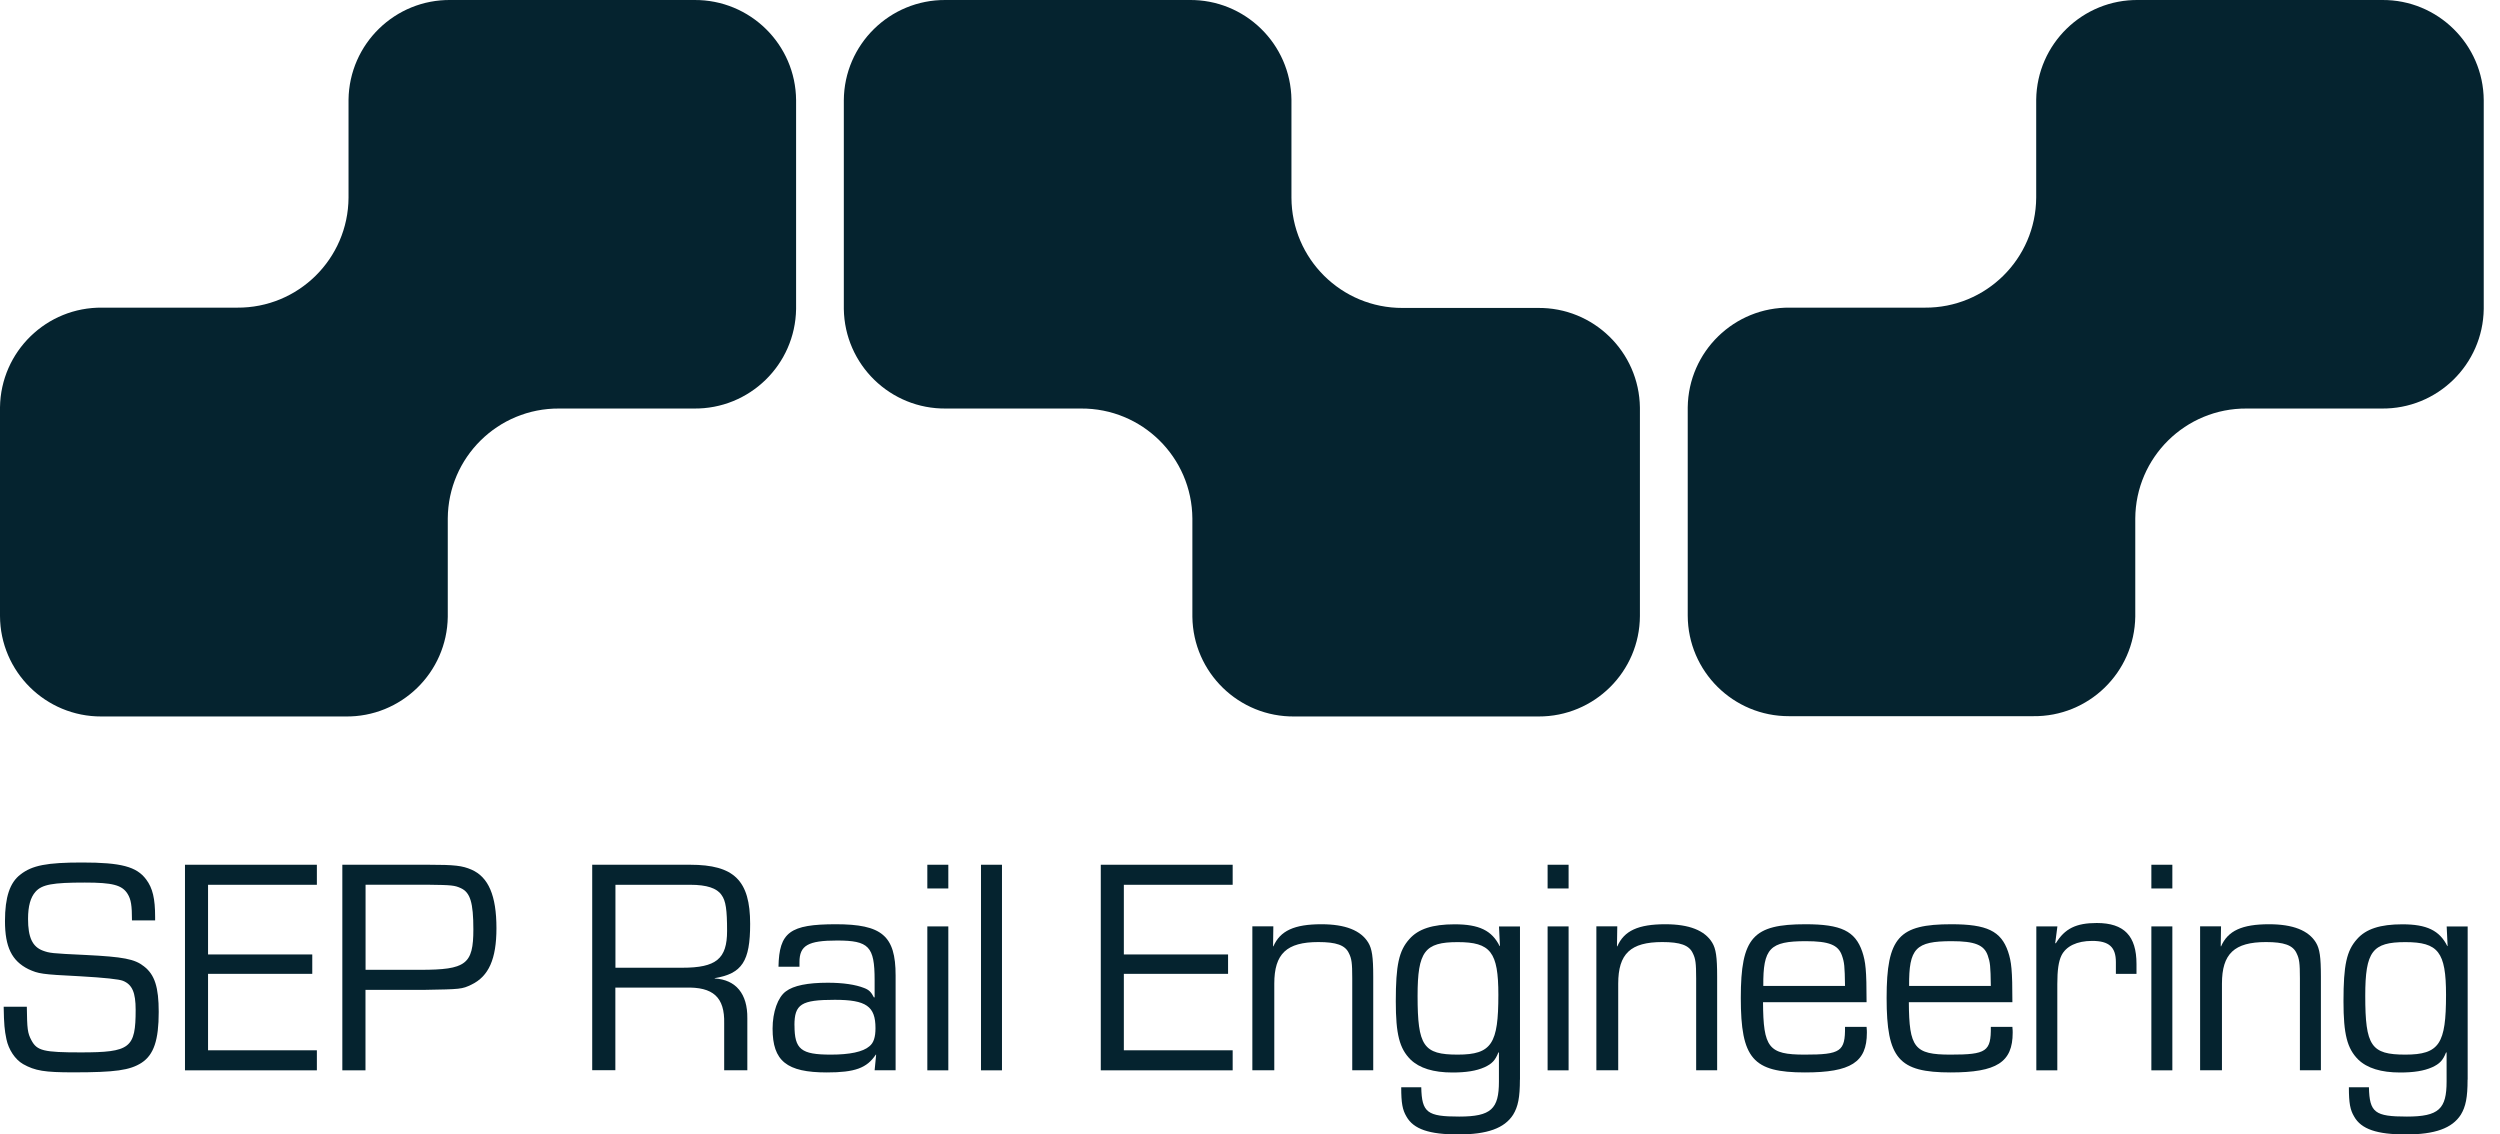
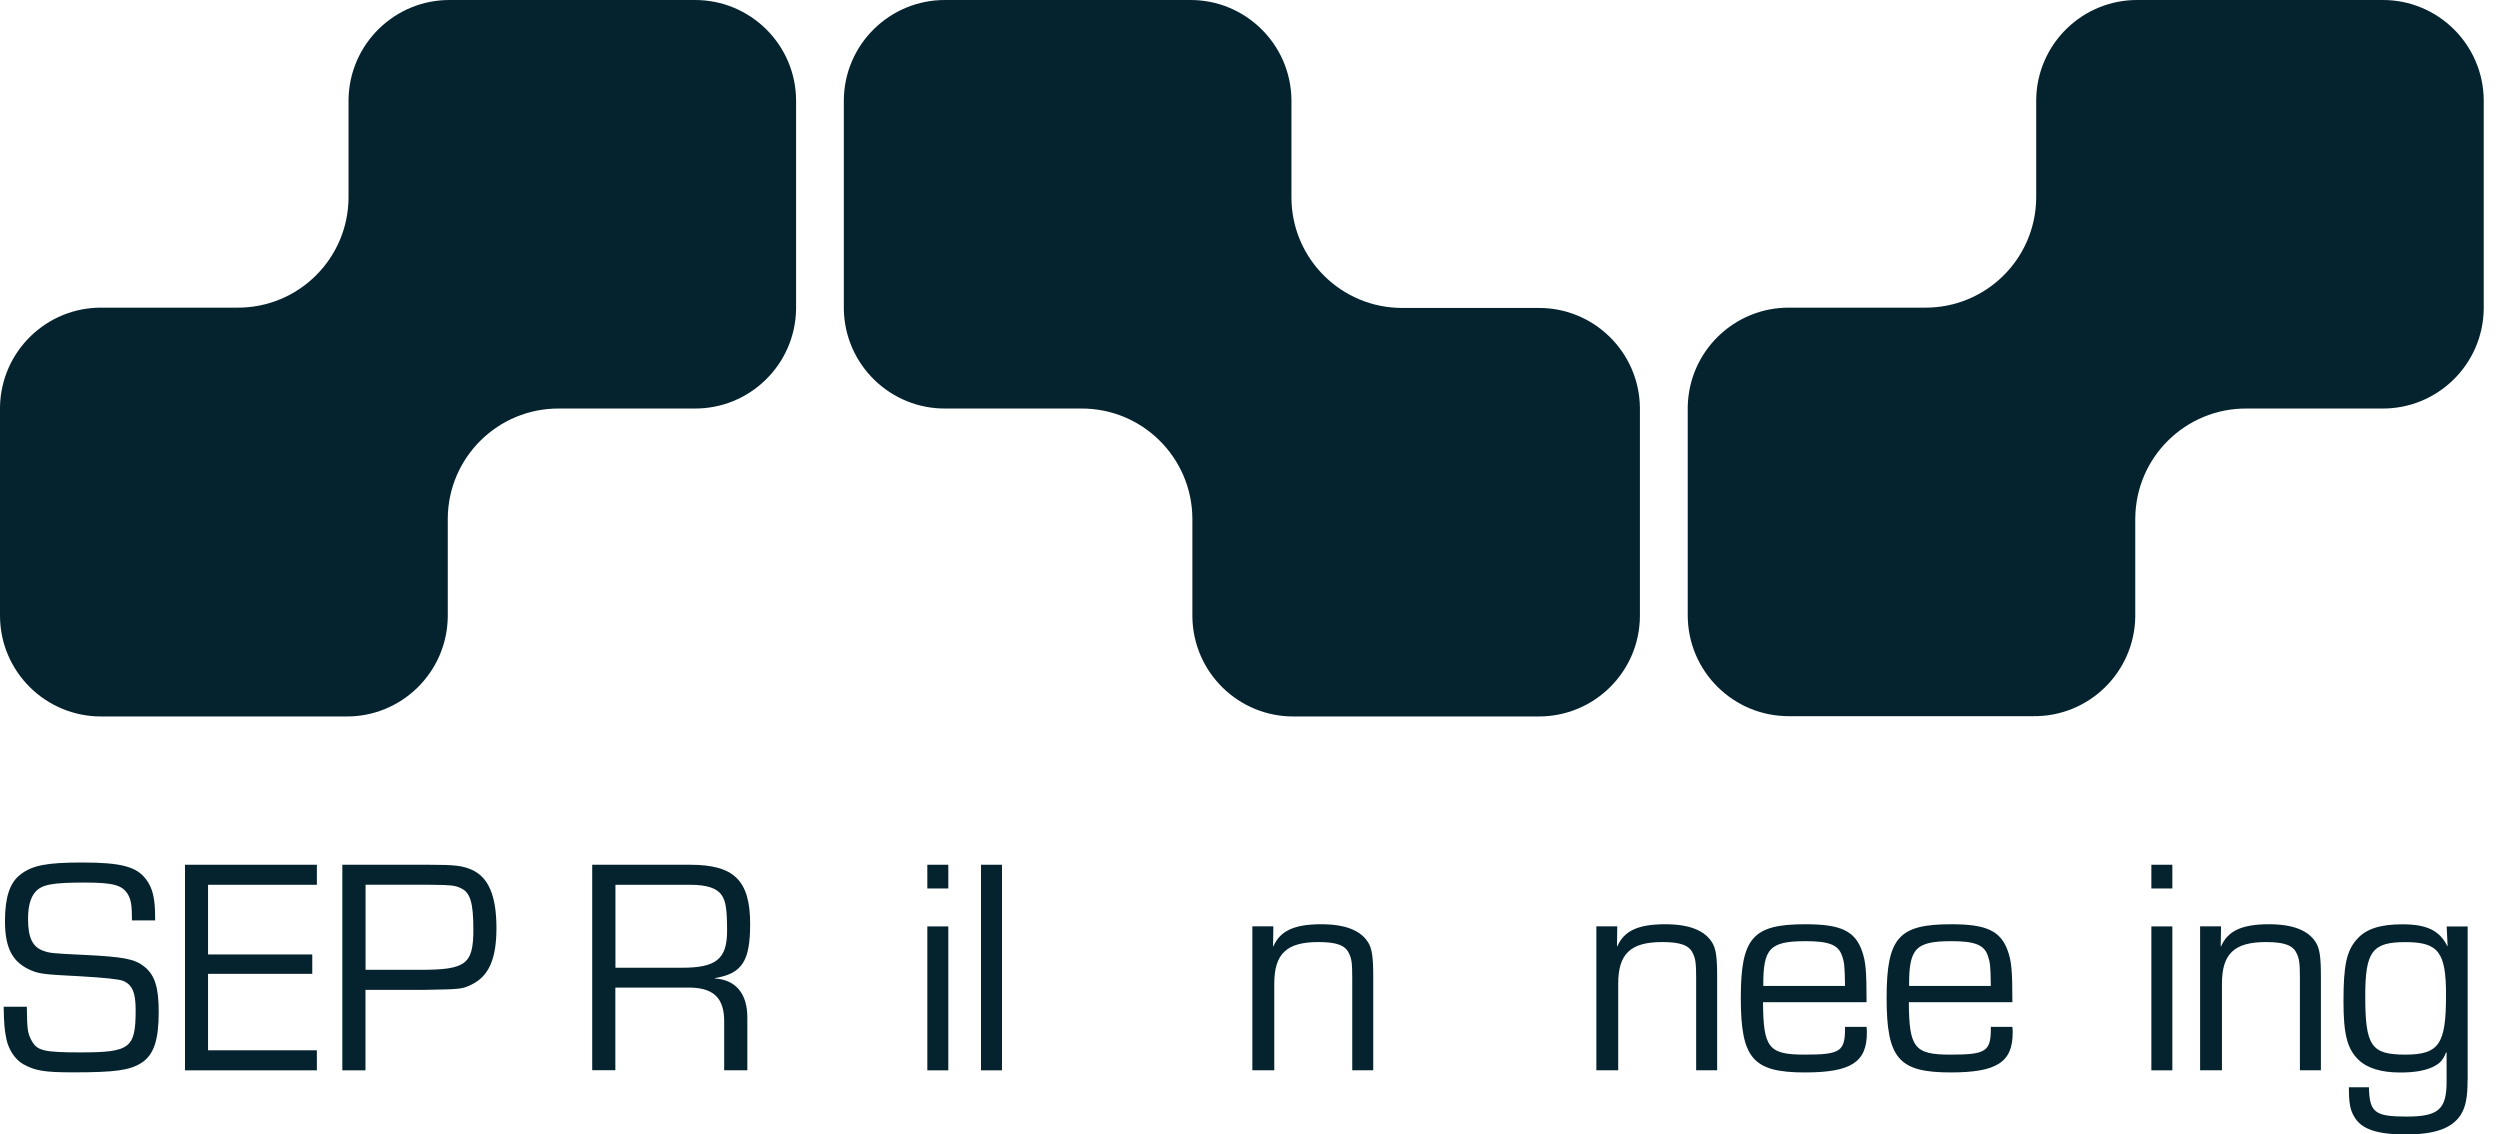
<svg xmlns="http://www.w3.org/2000/svg" width="119" height="54" viewBox="0 0 119 54" fill="none">
  <g clip-path="url(#clip0_102_87)">
    <path fill-rule="evenodd" clip-rule="evenodd" d="M21.458 4.39178e-05C18.804 -0.034 16.625 2.091 16.59 4.744C16.59 4.754 16.59 4.761 16.59 4.772V9.409C16.573 12.32 14.198 14.665 11.287 14.644C11.28 14.644 11.27 14.644 11.263 14.644H4.871C2.218 14.61 0.038 16.731 0 19.385C0 19.405 0 19.426 0 19.446V29.319C0.01 31.972 2.173 34.114 4.826 34.104C4.84 34.104 4.857 34.104 4.871 34.104H16.443C19.096 34.142 21.276 32.017 21.314 29.363C21.314 29.35 21.314 29.333 21.314 29.319V24.681C21.331 21.77 23.706 19.426 26.617 19.446C26.624 19.446 26.634 19.446 26.641 19.446H33.023C35.676 19.481 37.856 17.359 37.894 14.706C37.894 14.689 37.894 14.675 37.894 14.658V4.772C37.877 2.118 35.707 -0.017 33.054 4.39178e-05C33.043 4.39178e-05 33.033 4.39178e-05 33.023 4.39178e-05H21.458Z" fill="#05232F" />
    <path fill-rule="evenodd" clip-rule="evenodd" d="M56.605 4.39177e-05C59.259 -0.034 61.439 2.091 61.473 4.744C61.473 4.754 61.473 4.761 61.473 4.772V9.409C61.483 12.32 63.852 14.668 66.763 14.658C66.777 14.658 66.787 14.658 66.801 14.658H73.192C75.846 14.623 78.026 16.748 78.06 19.402C78.06 19.416 78.06 19.433 78.06 19.446V29.319C78.05 31.972 75.887 34.114 73.234 34.104C73.22 34.104 73.206 34.104 73.192 34.104H61.624C58.971 34.138 56.791 32.014 56.757 29.36C56.757 29.346 56.757 29.333 56.757 29.319V24.681C56.739 21.77 54.364 19.426 51.453 19.446C51.446 19.446 51.436 19.446 51.429 19.446H45.037C42.384 19.481 40.204 17.359 40.166 14.706C40.166 14.689 40.166 14.675 40.166 14.658V4.772C40.183 2.118 42.353 -0.017 45.006 4.39177e-05C45.017 4.39177e-05 45.027 4.39177e-05 45.037 4.39177e-05H56.605Z" fill="#05232F" />
    <path fill-rule="evenodd" clip-rule="evenodd" d="M101.79 4.39178e-05C99.137 -0.034 96.957 2.091 96.923 4.744C96.923 4.754 96.923 4.761 96.923 4.772V9.409C96.905 12.32 94.53 14.665 91.619 14.644C91.612 14.644 91.602 14.644 91.595 14.644H85.203C82.55 14.61 80.37 16.735 80.336 19.388C80.336 19.402 80.336 19.419 80.336 19.433V29.305C80.346 31.959 82.509 34.101 85.162 34.09C85.176 34.09 85.19 34.09 85.203 34.09H96.768C99.422 34.128 101.601 32.003 101.639 29.35C101.639 29.336 101.639 29.319 101.639 29.305V24.681C101.656 21.77 104.032 19.426 106.943 19.446C106.95 19.446 106.96 19.446 106.967 19.446H113.358C116.012 19.481 118.192 17.356 118.226 14.702C118.226 14.689 118.226 14.671 118.226 14.658V4.772C118.209 2.118 116.039 -0.021 113.386 4.39178e-05C113.376 4.39178e-05 113.369 4.39178e-05 113.358 4.39178e-05H101.79Z" fill="#05232F" />
-     <path d="M53.495 45.432H58.456V46.355H53.495V49.994H58.675V50.948H52.397V41.162H58.675V42.116H53.495V45.432Z" fill="#05232F" />
    <path d="M60.611 44.097L60.598 45.037L60.611 45.051C60.934 44.303 61.61 43.994 62.901 43.994C64.031 43.994 64.779 44.286 65.132 44.873C65.307 45.164 65.366 45.549 65.366 46.486V50.945H64.367V46.572C64.367 45.837 64.339 45.631 64.206 45.37C64.03 44.989 63.605 44.842 62.754 44.842C61.243 44.842 60.656 45.398 60.656 46.822V50.945H59.612V44.093H60.611V44.097Z" fill="#05232F" />
-     <path d="M72.348 51.388C72.348 52.239 72.259 52.678 72.025 53.06C71.613 53.705 70.793 54 69.413 54C68.033 54 67.285 53.749 66.948 53.149C66.756 52.826 66.698 52.504 66.698 51.755H67.652C67.679 52.957 67.93 53.149 69.457 53.149C70.985 53.149 71.349 52.782 71.349 51.477V50.097H71.322C71.174 50.478 71.013 50.639 70.662 50.801C70.268 50.976 69.784 51.051 69.138 51.051C68.229 51.051 67.57 50.846 67.144 50.437C66.615 49.908 66.44 49.236 66.44 47.663C66.44 45.933 66.588 45.257 67.085 44.701C67.511 44.217 68.187 43.997 69.241 43.997C70.401 43.997 71.016 44.289 71.383 45.037L71.397 45.024L71.352 44.1H72.351V51.391L72.348 51.388ZM67.477 47.399C67.477 49.792 67.755 50.2 69.385 50.2C71.016 50.2 71.322 49.672 71.322 47.354C71.322 45.315 70.954 44.845 69.385 44.845C67.817 44.845 67.477 45.285 67.477 47.399Z" fill="#05232F" />
-     <path d="M74.665 42.291H73.666V41.162H74.665V42.291ZM74.665 50.948H73.666V44.097H74.665V50.948Z" fill="#05232F" />
    <path d="M76.982 44.097L76.968 45.037L76.982 45.051C77.305 44.303 77.981 43.994 79.272 43.994C80.401 43.994 81.149 44.286 81.503 44.873C81.678 45.164 81.736 45.549 81.736 46.486V50.945H80.737V46.572C80.737 45.837 80.707 45.631 80.576 45.37C80.401 44.989 79.975 44.842 79.124 44.842C77.614 44.842 77.027 45.398 77.027 46.822V50.945H75.987V44.093H76.986L76.982 44.097Z" fill="#05232F" />
    <path d="M88.849 48.879C88.863 48.995 88.863 49.129 88.863 49.157C88.863 50.564 88.101 51.048 85.914 51.048C83.436 51.048 82.862 50.389 82.862 47.499C82.862 44.608 83.449 43.994 85.945 43.994C87.634 43.994 88.307 44.316 88.643 45.298C88.804 45.782 88.849 46.177 88.849 47.705H83.92C83.933 49.877 84.184 50.2 85.9 50.2C87.617 50.2 87.836 50.053 87.823 48.879H88.849ZM87.823 46.929C87.809 45.974 87.792 45.813 87.675 45.477C87.5 44.979 87.061 44.8 85.959 44.8C84.242 44.8 83.92 45.137 83.933 46.929H87.823Z" fill="#05232F" />
    <path d="M95.79 48.879C95.804 48.995 95.804 49.129 95.804 49.157C95.804 50.564 95.041 51.048 92.855 51.048C90.376 51.048 89.803 50.389 89.803 47.499C89.803 44.608 90.39 43.994 92.886 43.994C94.575 43.994 95.248 44.316 95.584 45.298C95.745 45.782 95.79 46.177 95.79 47.705H90.861C90.874 49.877 91.125 50.2 92.841 50.2C94.558 50.2 94.777 50.053 94.763 48.879H95.79ZM94.763 46.929C94.75 45.974 94.733 45.813 94.616 45.477C94.441 44.979 94.001 44.8 92.9 44.8C91.183 44.8 90.861 45.137 90.874 46.929H94.763Z" fill="#05232F" />
-     <path d="M97.932 44.097L97.829 44.89L97.856 44.903C98.282 44.2 98.824 43.935 99.806 43.935C101.11 43.935 101.697 44.55 101.697 45.885V46.355H100.716V45.799C100.716 45.082 100.393 44.787 99.586 44.787C98.869 44.787 98.34 45.037 98.121 45.49C97.99 45.769 97.928 46.167 97.928 46.84V50.949H96.929V44.097H97.928H97.932Z" fill="#05232F" />
    <path d="M103.404 42.291H102.405V41.162H103.404V42.291ZM103.404 50.948H102.405V44.097H103.404V50.948Z" fill="#05232F" />
    <path d="M105.721 44.097L105.707 45.037L105.721 45.051C106.044 44.303 106.72 43.994 108.01 43.994C109.14 43.994 109.888 44.286 110.242 44.873C110.417 45.164 110.475 45.549 110.475 46.486V50.945H109.476V46.572C109.476 45.837 109.445 45.631 109.315 45.37C109.14 44.989 108.714 44.842 107.863 44.842C106.352 44.842 105.765 45.398 105.765 46.822V50.945H104.725V44.093H105.724L105.721 44.097Z" fill="#05232F" />
    <path d="M117.457 51.388C117.457 52.239 117.368 52.678 117.135 53.06C116.723 53.705 115.902 54 114.522 54C113.142 54 112.394 53.749 112.058 53.149C111.865 52.826 111.807 52.504 111.807 51.755H112.761C112.789 52.957 113.039 53.149 114.567 53.149C116.094 53.149 116.458 52.782 116.458 51.477V50.097H116.431C116.283 50.478 116.122 50.639 115.772 50.801C115.377 50.976 114.893 51.051 114.248 51.051C113.338 51.051 112.679 50.846 112.253 50.437C111.725 49.908 111.55 49.236 111.55 47.663C111.55 45.933 111.697 45.257 112.195 44.701C112.621 44.217 113.297 43.997 114.351 43.997C115.511 43.997 116.125 44.289 116.493 45.037L116.506 45.024L116.462 44.1H117.461V51.391L117.457 51.388ZM112.586 47.399C112.586 49.792 112.864 50.2 114.495 50.2C116.125 50.2 116.431 49.672 116.431 47.354C116.431 45.315 116.064 44.845 114.495 44.845C112.926 44.845 112.586 45.285 112.586 47.399Z" fill="#05232F" />
    <path d="M6.282 43.815C6.282 43.098 6.237 42.816 6.076 42.552C5.812 42.126 5.358 42.01 4.037 42.01C2.513 42.01 1.998 42.099 1.689 42.449C1.455 42.713 1.335 43.125 1.335 43.74C1.335 44.618 1.541 45.061 2.039 45.25C2.362 45.367 2.434 45.38 4.064 45.456C5.87 45.545 6.412 45.648 6.852 45.998C7.367 46.393 7.555 46.997 7.555 48.171C7.555 49.507 7.322 50.21 6.735 50.591C6.179 50.945 5.489 51.044 3.491 51.044C2.125 51.044 1.672 50.972 1.098 50.65C0.717 50.43 0.408 49.96 0.305 49.462C0.216 49.036 0.189 48.758 0.175 47.921H1.277C1.291 48.978 1.308 49.167 1.497 49.52C1.761 50.018 2.084 50.094 3.845 50.094C6.206 50.094 6.457 49.888 6.457 48.068C6.457 47.248 6.296 46.867 5.856 46.688C5.671 46.611 4.981 46.537 3.786 46.469C1.967 46.379 1.836 46.352 1.352 46.132C0.56 45.737 0.237 45.075 0.237 43.843C0.237 42.7 0.47 42.01 0.971 41.629C1.528 41.189 2.235 41.055 3.906 41.055C5.757 41.055 6.502 41.248 6.958 41.862C7.267 42.274 7.384 42.772 7.384 43.65V43.812H6.282V43.815Z" fill="#05232F" />
    <path d="M9.903 45.432H14.864V46.355H9.903V49.994H15.083V50.948H8.805V41.162H15.083V42.116H9.903V45.432Z" fill="#05232F" />
    <path d="M16.299 41.162H20.39C21.654 41.162 22.004 41.206 22.443 41.395C23.25 41.749 23.631 42.627 23.631 44.182C23.631 45.648 23.264 46.472 22.443 46.867C21.99 47.087 21.915 47.087 20.229 47.117H17.397V50.948H16.295V41.162H16.299ZM20.009 46.163C22.182 46.163 22.532 45.899 22.532 44.241C22.532 42.964 22.385 42.48 21.932 42.274C21.64 42.144 21.52 42.126 20.363 42.113H17.401V46.163H20.013H20.009Z" fill="#05232F" />
    <path d="M28.196 41.162H32.848C34.945 41.162 35.707 41.91 35.707 43.98C35.707 45.755 35.326 46.342 34.018 46.561V46.575C35.031 46.633 35.587 47.31 35.573 48.467V50.945H34.471V48.714C34.502 47.468 33.943 46.967 32.621 47.011H29.291V50.942H28.189V41.155L28.196 41.162ZM32.48 46.064C34.094 46.064 34.609 45.638 34.609 44.316C34.609 43.304 34.55 42.878 34.344 42.6C34.125 42.277 33.641 42.116 32.861 42.116H29.295V46.064H32.477H32.48Z" fill="#05232F" />
-     <path d="M37.056 46.019C37.087 44.375 37.599 43.994 39.785 43.994C41.972 43.994 42.631 44.536 42.631 46.427V50.945H41.632L41.704 50.21L41.69 50.197C41.265 50.842 40.691 51.048 39.356 51.048C37.447 51.048 36.775 50.505 36.775 48.964C36.775 48.171 37.025 47.468 37.406 47.19C37.774 46.911 38.446 46.778 39.401 46.778C40.135 46.778 40.722 46.867 41.131 47.028C41.364 47.117 41.467 47.22 41.601 47.481L41.632 47.468V46.647C41.632 45.047 41.354 44.769 39.843 44.769C38.464 44.769 38.055 45.003 38.055 45.796V46.016H37.056V46.019ZM37.818 48.806C37.818 49.949 38.127 50.2 39.548 50.2C40.444 50.2 41.076 50.07 41.381 49.805C41.587 49.644 41.673 49.366 41.673 48.94C41.673 47.9 41.234 47.591 39.737 47.591C38.137 47.591 37.815 47.797 37.815 48.81L37.818 48.806Z" fill="#05232F" />
    <path d="M45.14 42.291H44.141V41.162H45.14V42.291ZM45.14 50.948H44.141V44.097H45.14V50.948Z" fill="#05232F" />
    <path d="M47.694 50.948H46.695V41.162H47.694V50.948Z" fill="#05232F" />
  </g>
  <defs>
    <clipPath id="clip0_102_87">
      <rect width="118.226" height="54" fill="white" />
    </clipPath>
  </defs>
</svg>